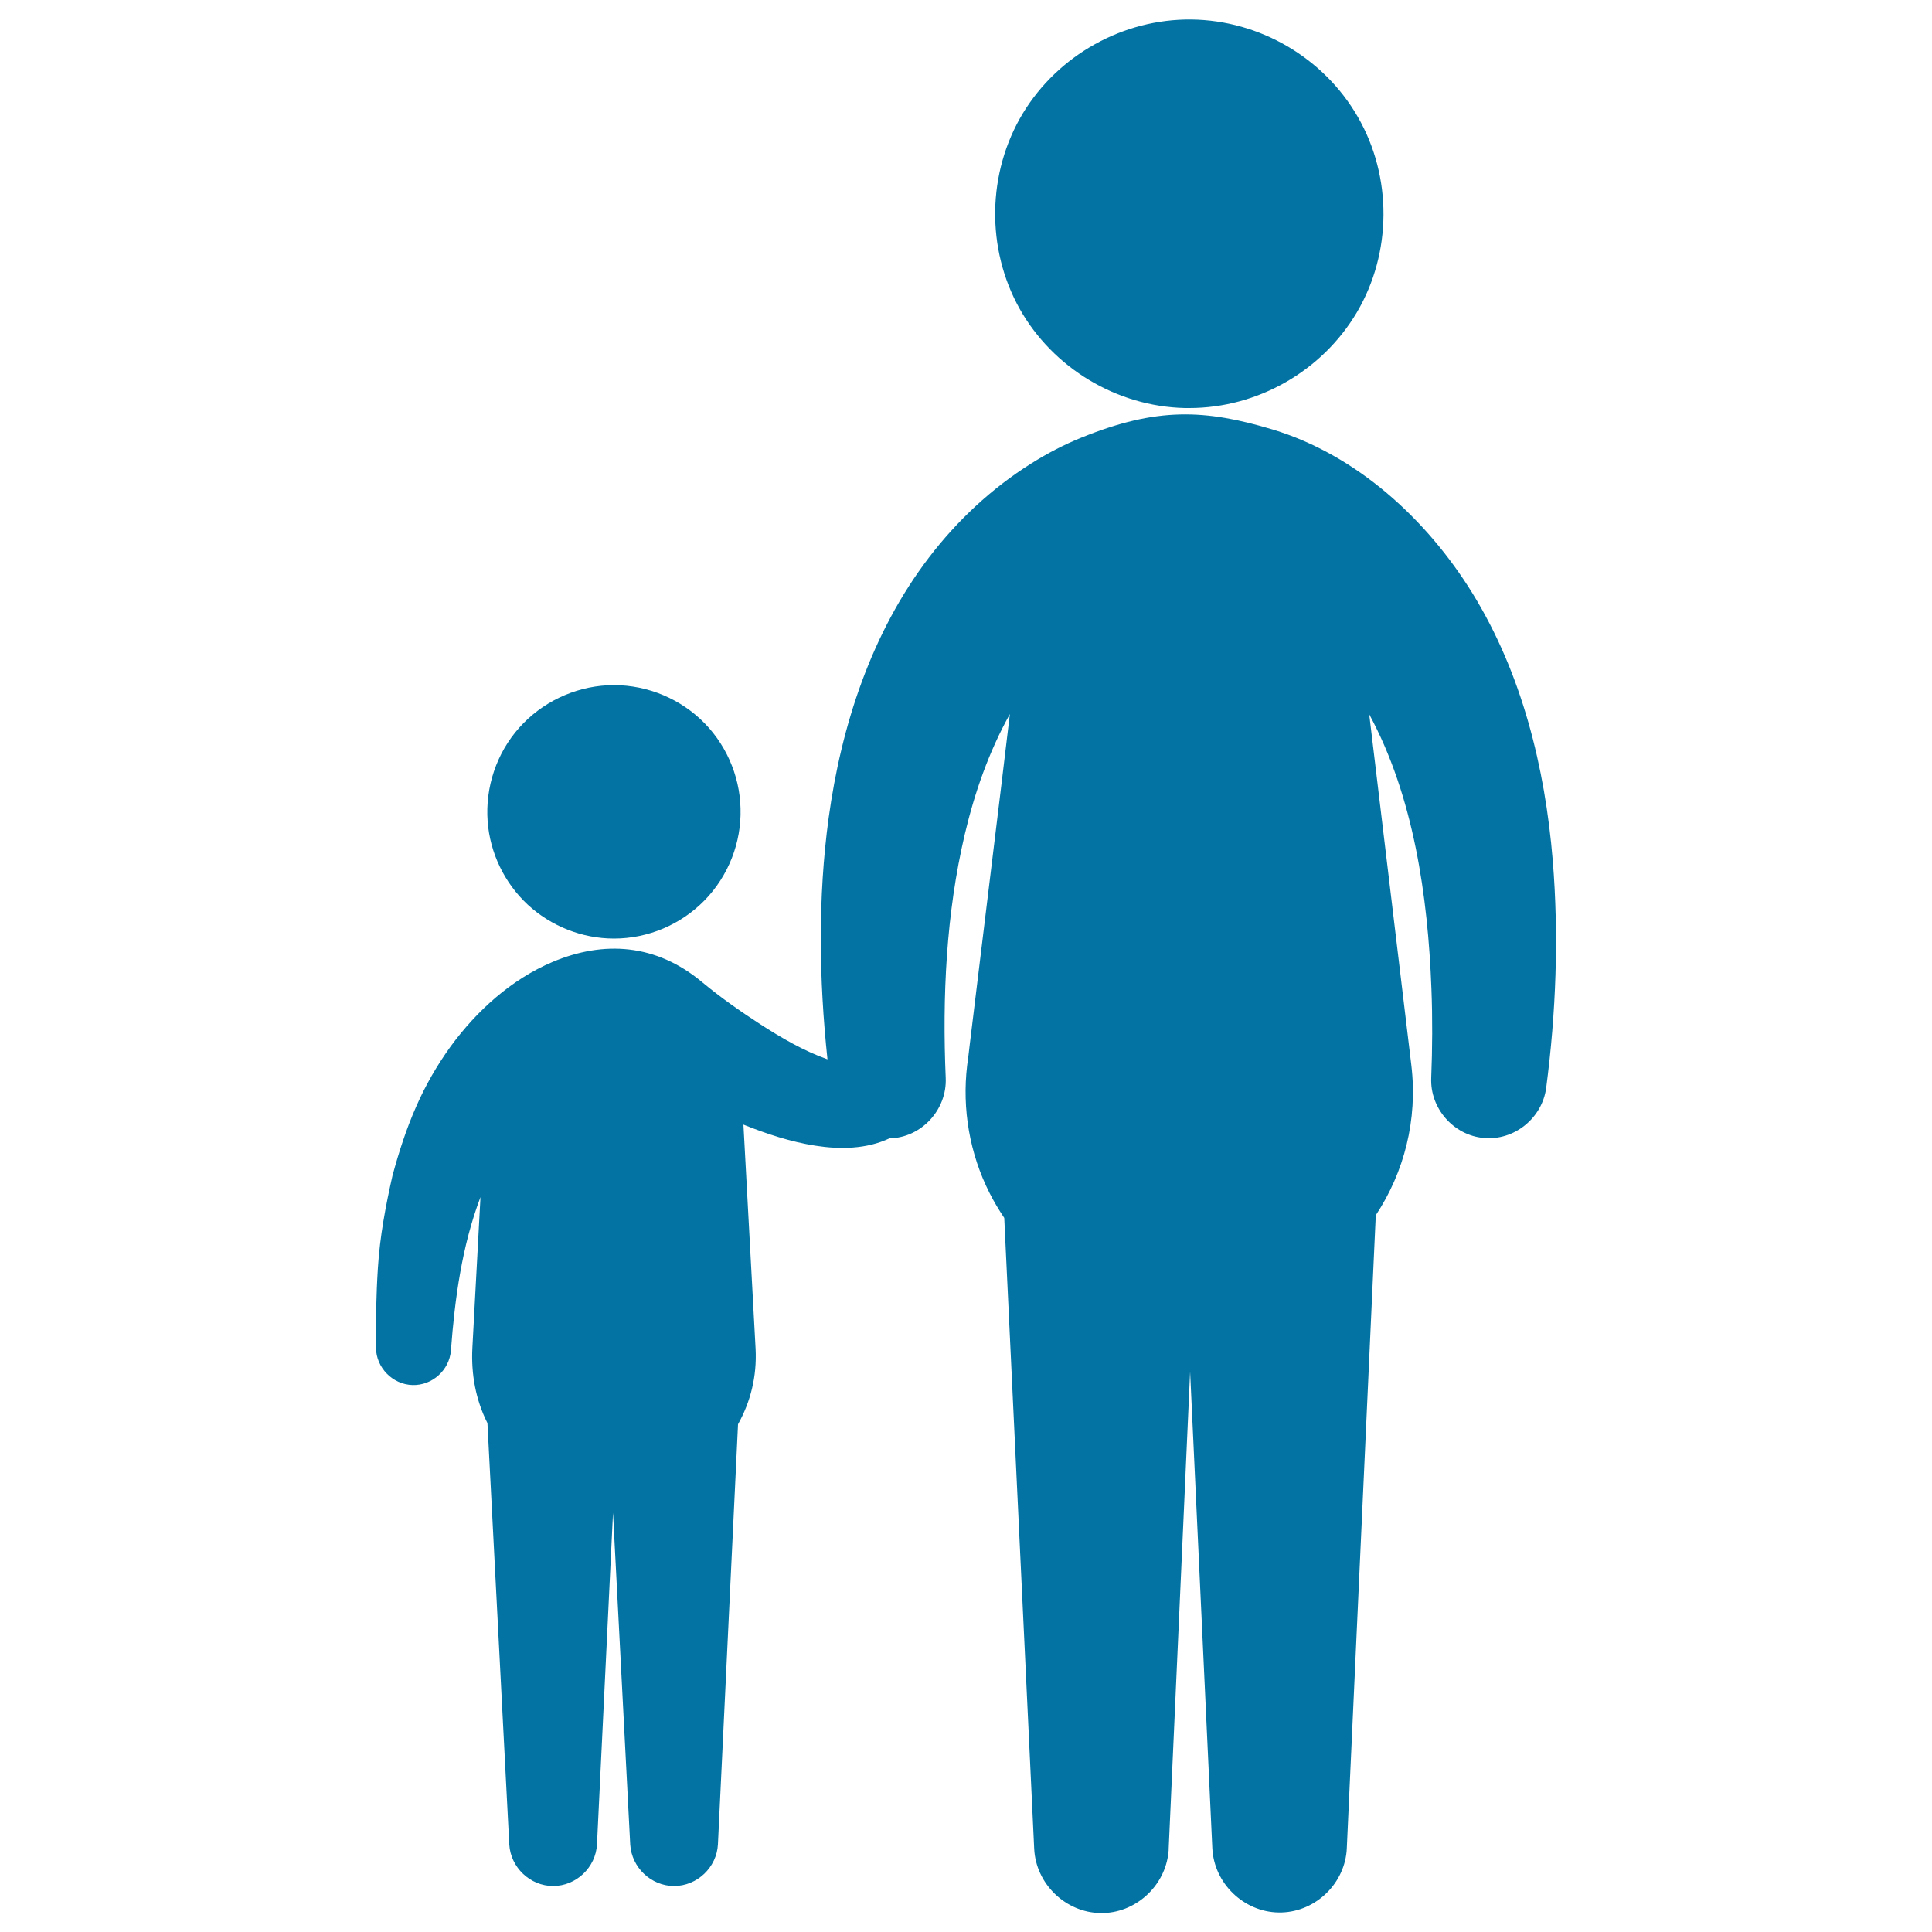
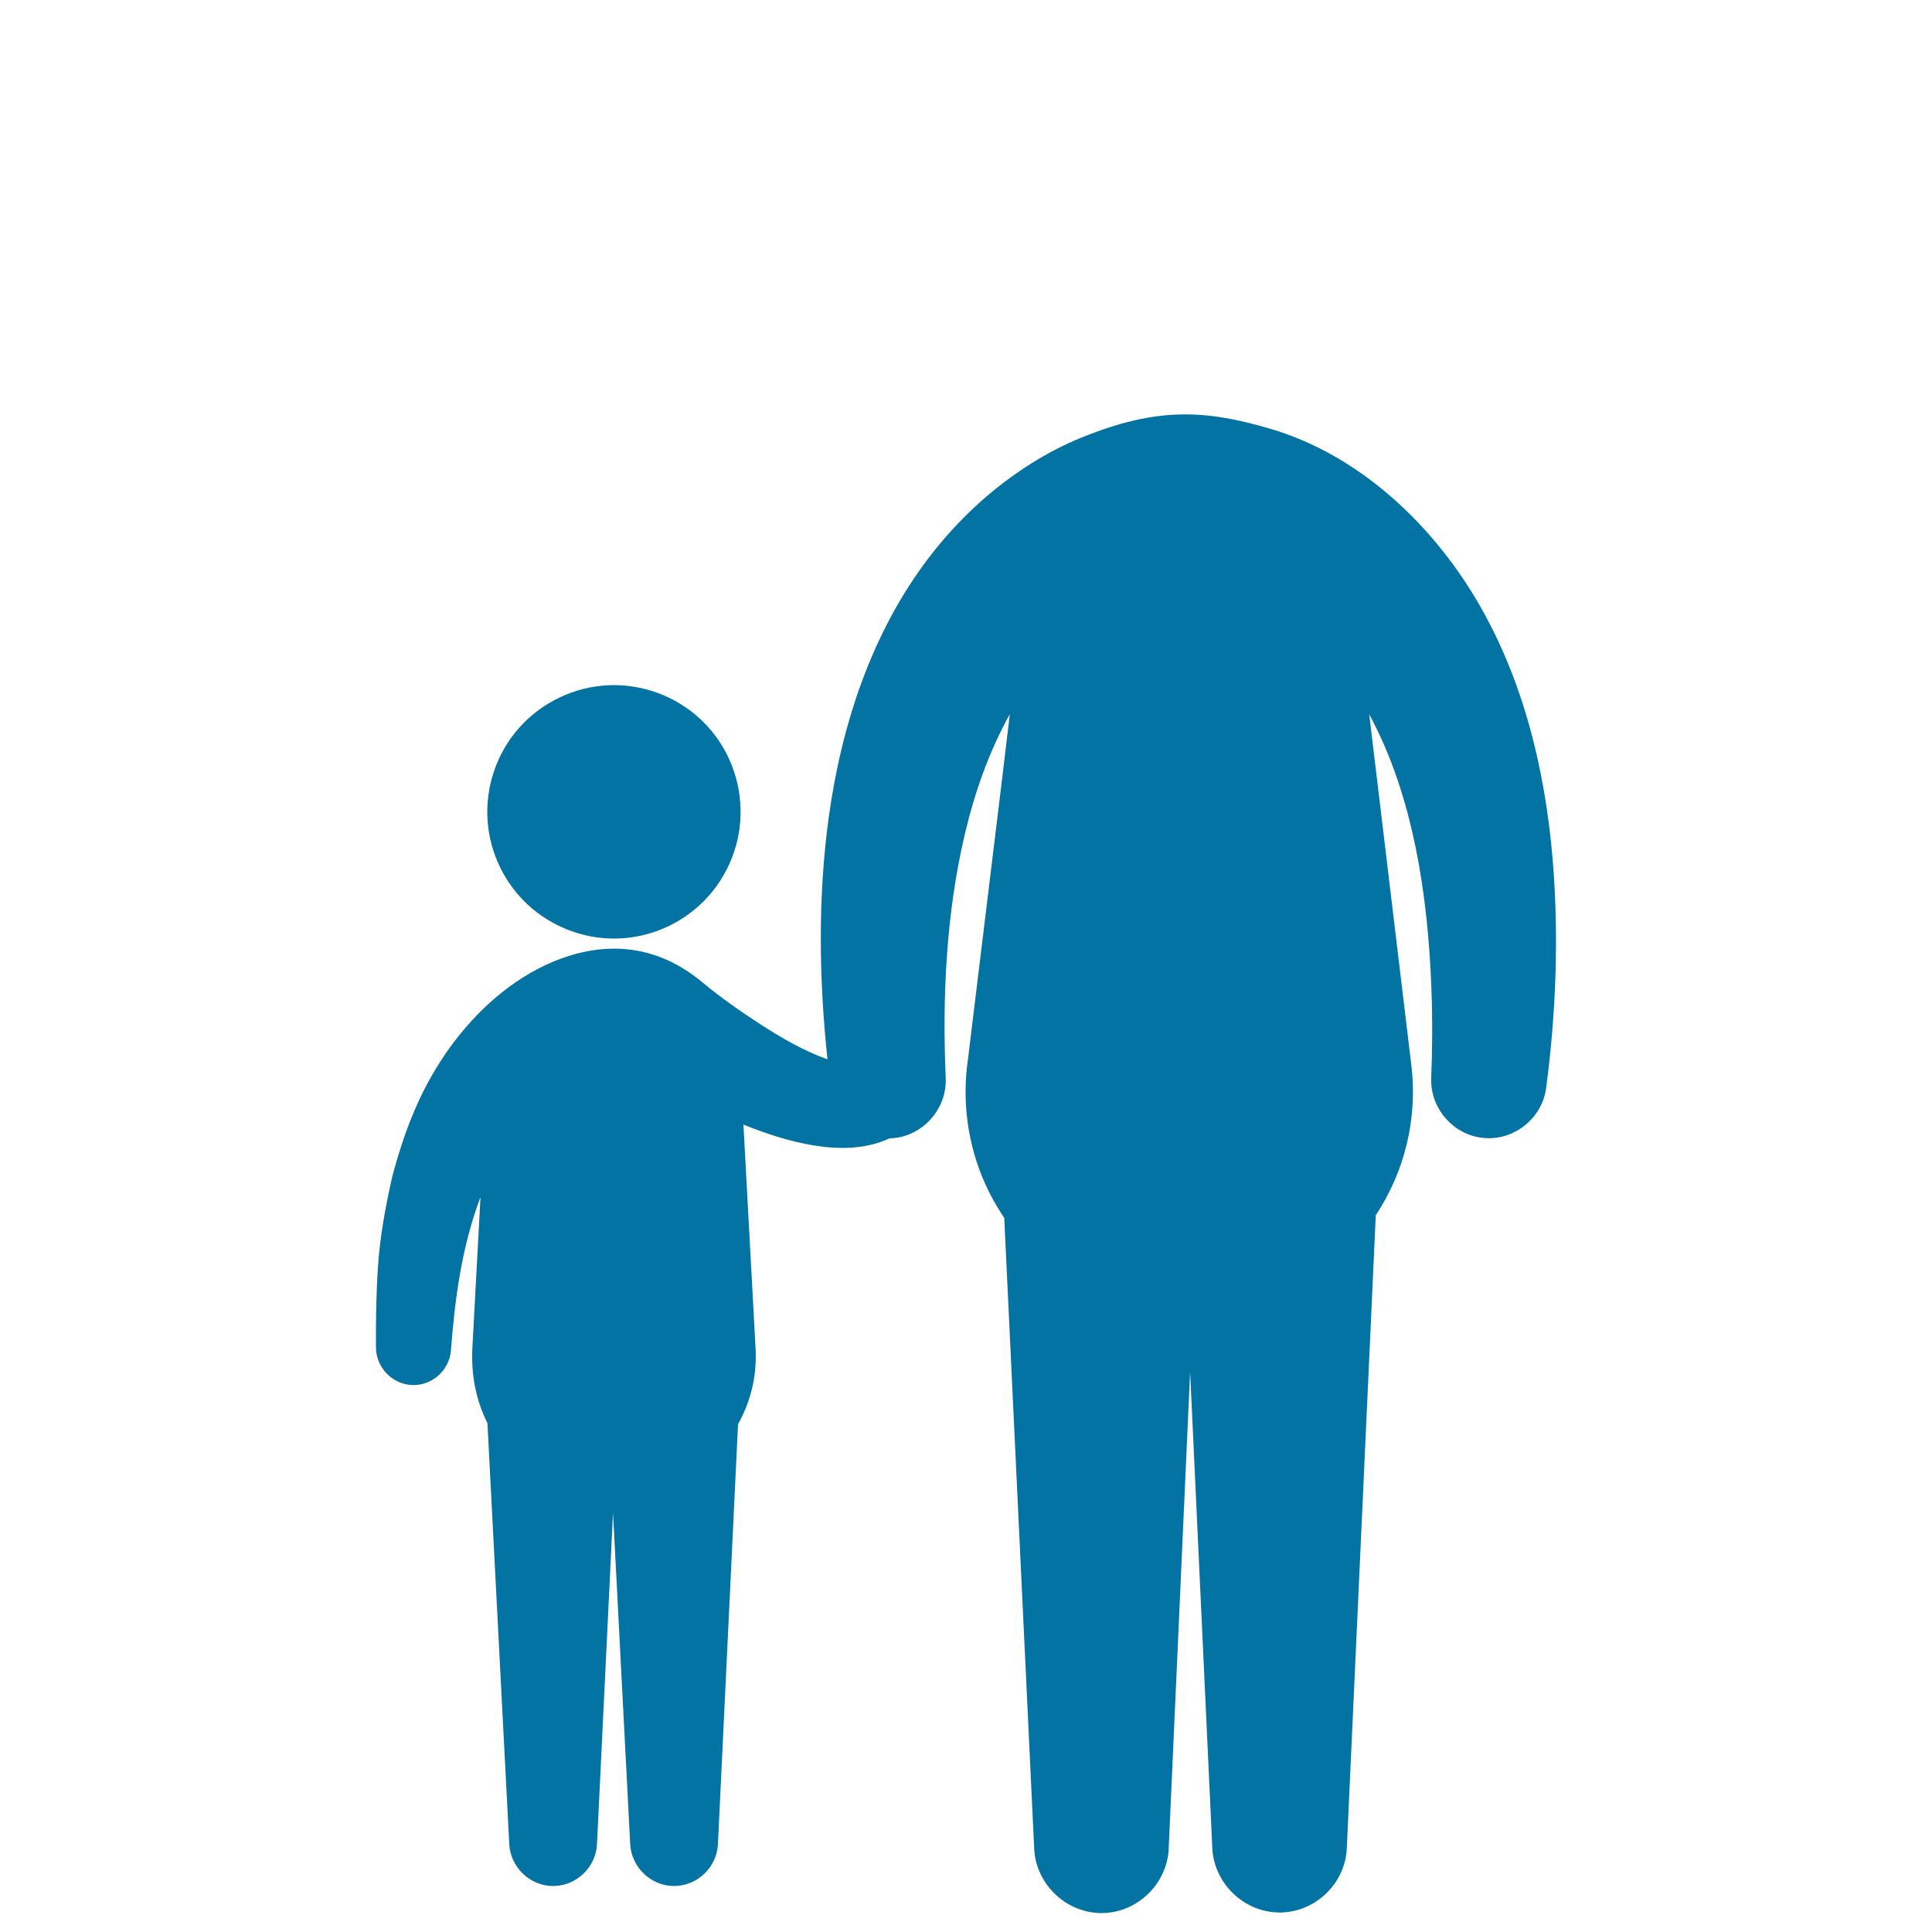
<svg xmlns="http://www.w3.org/2000/svg" viewBox="0 0 1000 1000" style="fill:#0273a2">
  <title>Mother And Son Silhouettes SVG icon</title>
  <g>
    <g>
      <path d="M317.8,485.8c17.6,0,34.6-7.2,46.9-19.8c12.3-12.6,19.1-29.9,18.6-47.5c-0.4-17.5-8-34.4-20.8-46.3c-12.9-12-30.4-18.4-48-17.5c-17.5,0.9-34.1,8.9-45.7,21.9c-11.8,13.2-17.7,30.9-16.4,48.5c1.2,16.4,8.7,31.9,20.7,43.1C285.2,479.4,301.3,485.8,317.8,485.8z" />
-       <path d="M615.6,211.2c35.3,0,68.7-19.1,86.7-49.5c18.2-30.8,18.4-70.2,0.5-101.2c-17.6-30.6-50.8-50-86.1-50.4c-35.4-0.4-69,18.4-87.3,48.6c-18.5,30.7-19.1,70-1.6,101.2c17.3,30.7,50.3,50.5,85.5,51.3C614.1,211.2,614.8,211.2,615.6,211.2z" />
      <path d="M803.7,445.4c-4-48.3-16-96.9-41.6-138.4c-23.6-38.2-59.8-71.5-103.4-84.7c-35-10.5-59.9-11.6-98.7,4.1c-9.2,3.7-18,8.3-26.4,13.6c-20.4,12.8-38.2,29.5-52.8,48.6c-29.7,38.9-45.3,86.7-51.9,134.8c-5.6,41.3-5,83.5-0.6,124.9c-12.4-4.4-24-11.2-35-18.3c-10.3-6.7-20.3-13.7-29.7-21.5c-24.1-20.2-51.2-21.7-77.6-10.6c-21.3,9-39.2,25.2-52.8,43.8c-7,9.7-13,20.1-17.8,31.1c-5.1,11.5-8.9,23.4-12.2,35.5c-3.6,15.8-6.6,31.8-7.6,48c-0.9,13.8-1.1,27.5-1,41.3c0.1,10.3,8.6,19,18.9,19.3c10.2,0.3,19.1-7.7,19.9-17.9c2-26.8,5.7-54.1,15.3-79.4c-1,19.2-2.1,38.4-3.1,57.6c-0.4,6.8-0.7,13.7-1.1,20.5c-0.7,13.5,1.7,26.8,7.8,38.9l11.3,218.1c0.7,11.9,10.8,21.5,22.7,21.5c12,0,22.1-9.7,22.7-21.6l8.3-171.6l8.9,171.7c0.7,11.9,10.8,21.5,22.7,21.5c12,0,22.1-9.7,22.7-21.6l10.4-217.4c6.5-11.7,9.8-24.7,9.1-39l-6.3-116.1c12,4.8,24.4,8.9,37.2,10.9c12.8,2,26.5,1.8,38.4-3.8c16.5-0.3,29.8-14.8,29.1-31.2c-1.8-42.1,0.2-85.1,9.9-126.3c5.1-21.6,12.5-42.7,23.3-62.1c-1.4,12-2.9,23.9-4.3,35.9c-3,24.6-6,49.3-9,73.9c-2.5,20.5-5,41.1-7.5,61.6c-0.4,3.5-0.8,6.9-1.3,10.4c-2.7,22.6,1.3,45.8,11.6,66.1c2.2,4.4,4.8,8.7,7.6,12.9l15.5,326.6c0.9,18.1,16.2,32.9,34.3,33.2c17.9,0.3,33.5-13.8,35.2-31.6c0.1-0.5,0.1-1.1,0.1-1.6L616,710l11.5,246.7c0.9,18.1,16.2,32.9,34.3,33.2c17.9,0.3,33.5-13.7,35.2-31.6c0-0.5,0.1-1.1,0.1-1.6l15-327.7c14.6-22.1,21.8-49.3,18.4-77.7l-21.8-181.6c23,42.5,30.4,94.3,32.2,142.1c0.6,15.4,0.5,30.8-0.1,46.1c-0.7,15.7,11.5,29.7,27.1,31.1c15.8,1.5,30.3-10.2,32.4-25.9C805.4,524.3,806.9,484.5,803.7,445.4C801.9,423.2,805.5,467.7,803.7,445.4z" />
    </g>
  </g>
</svg>